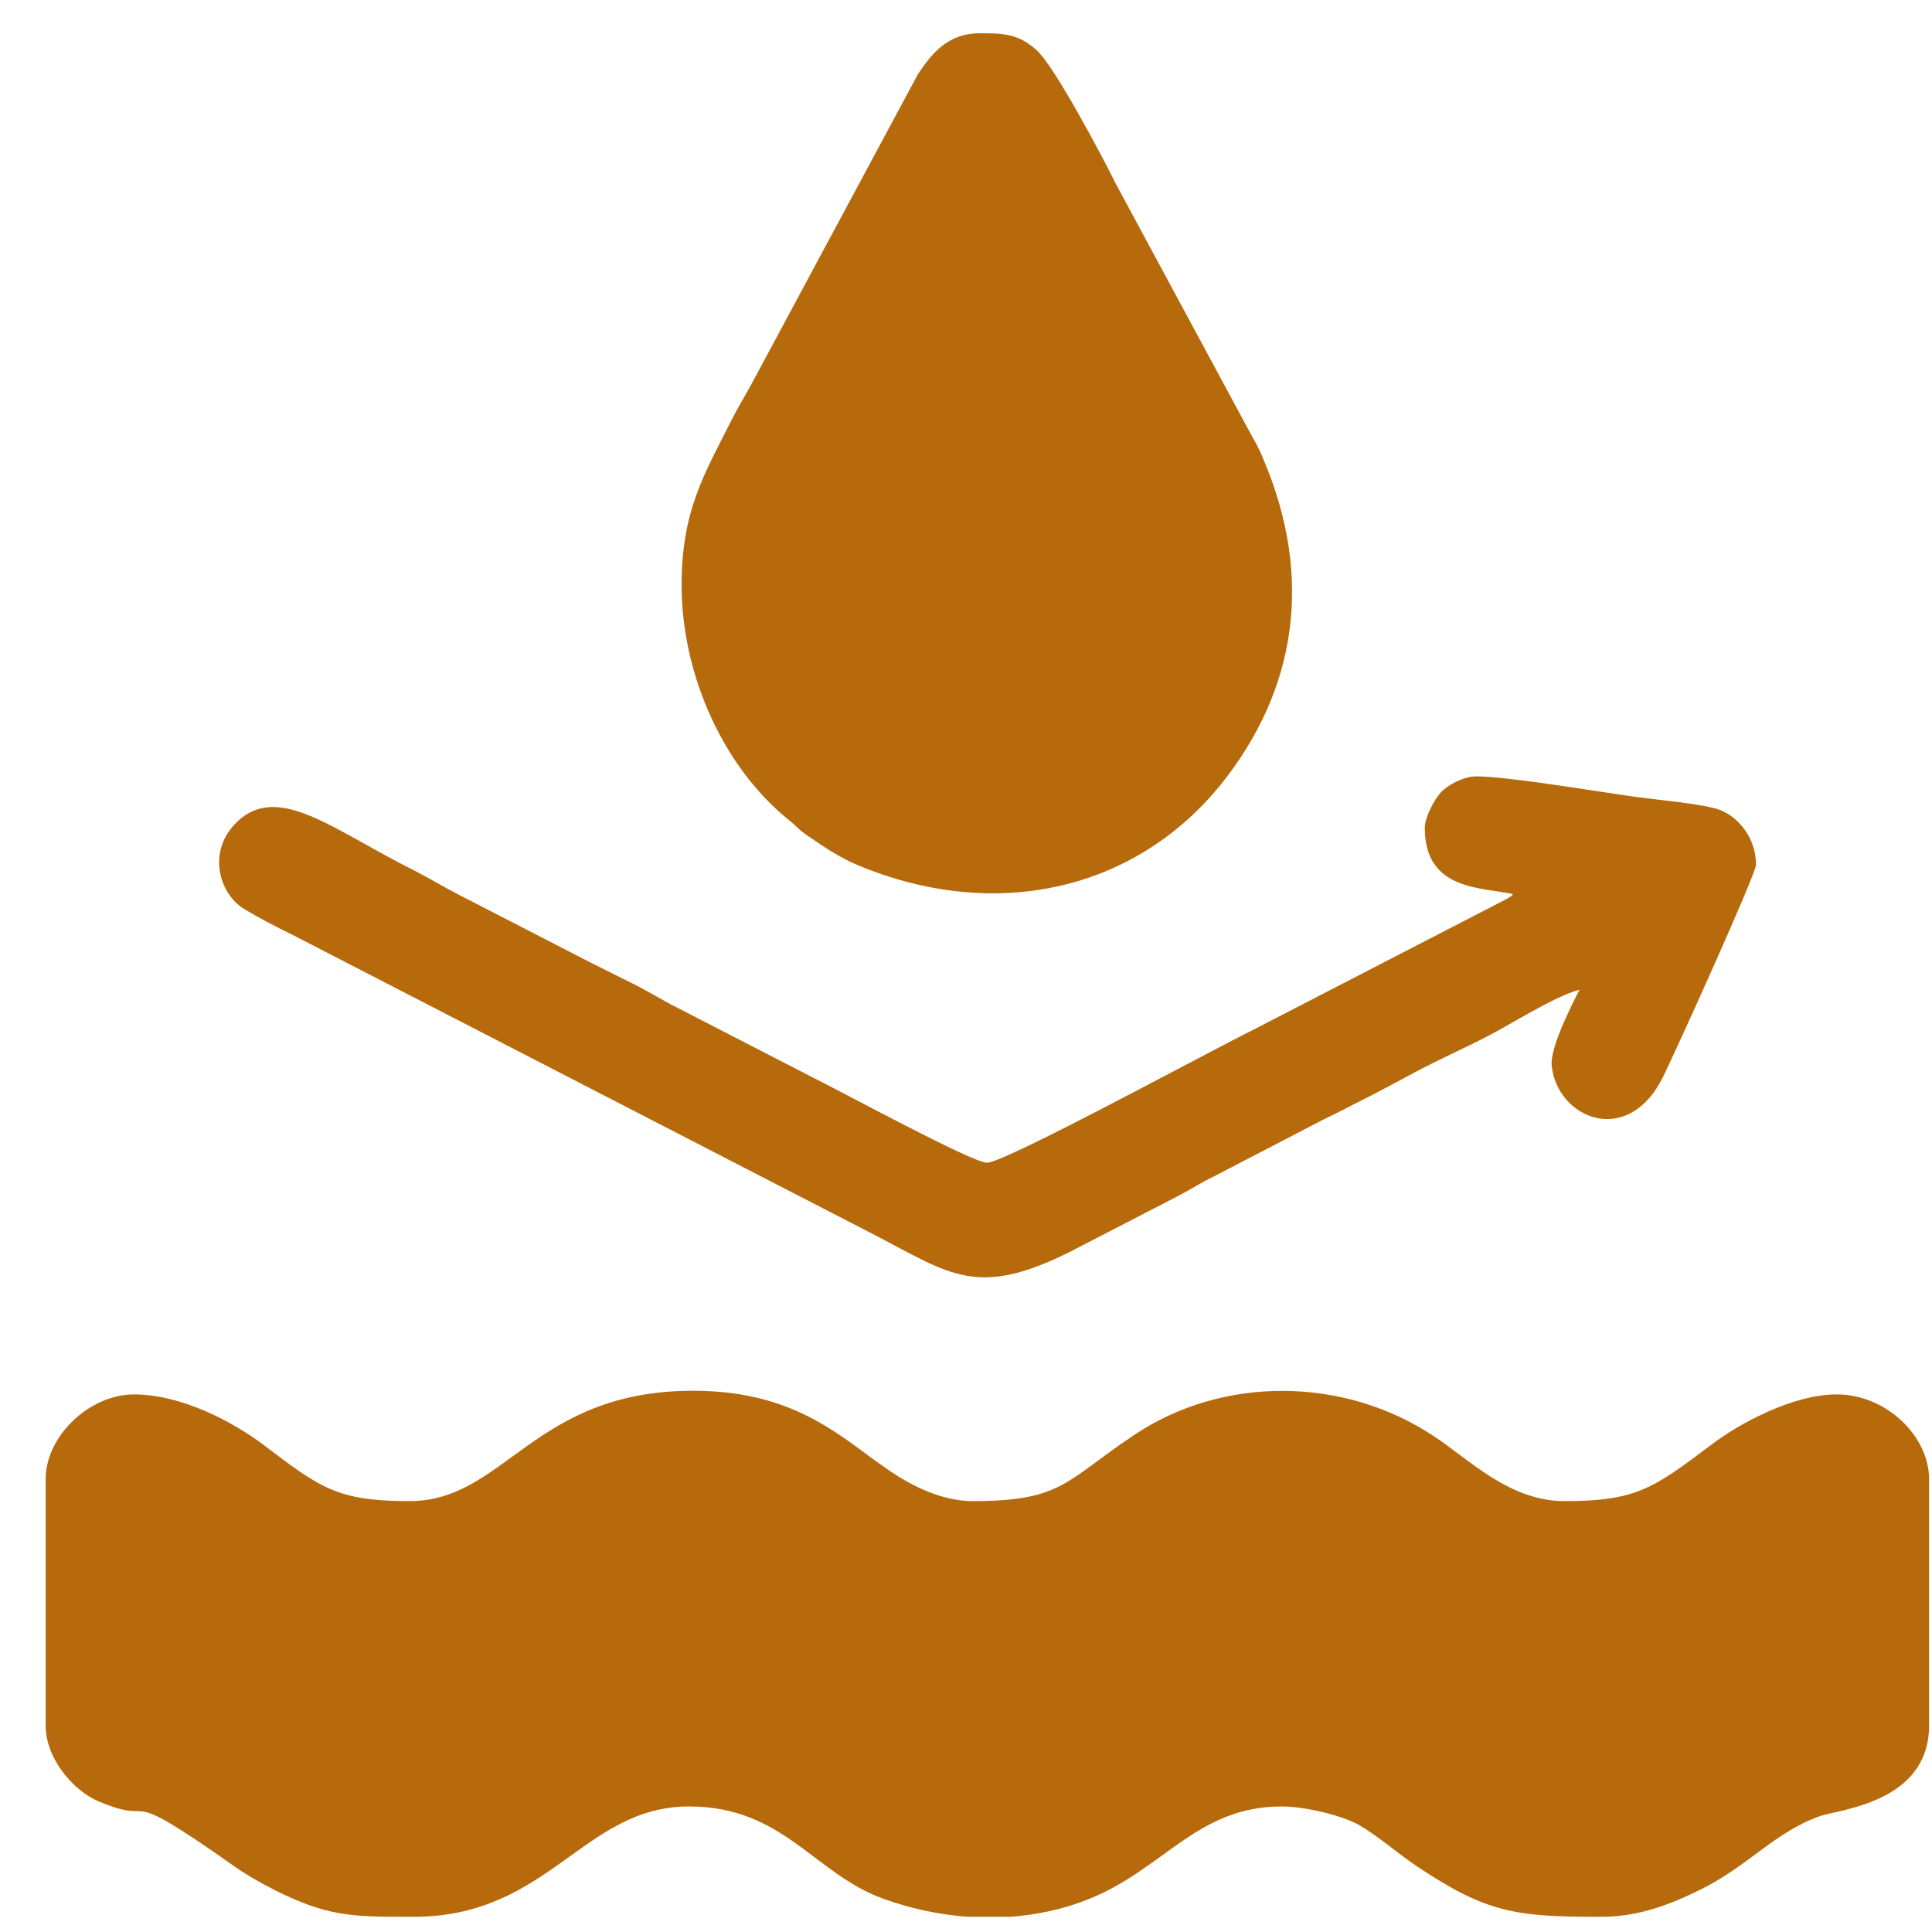
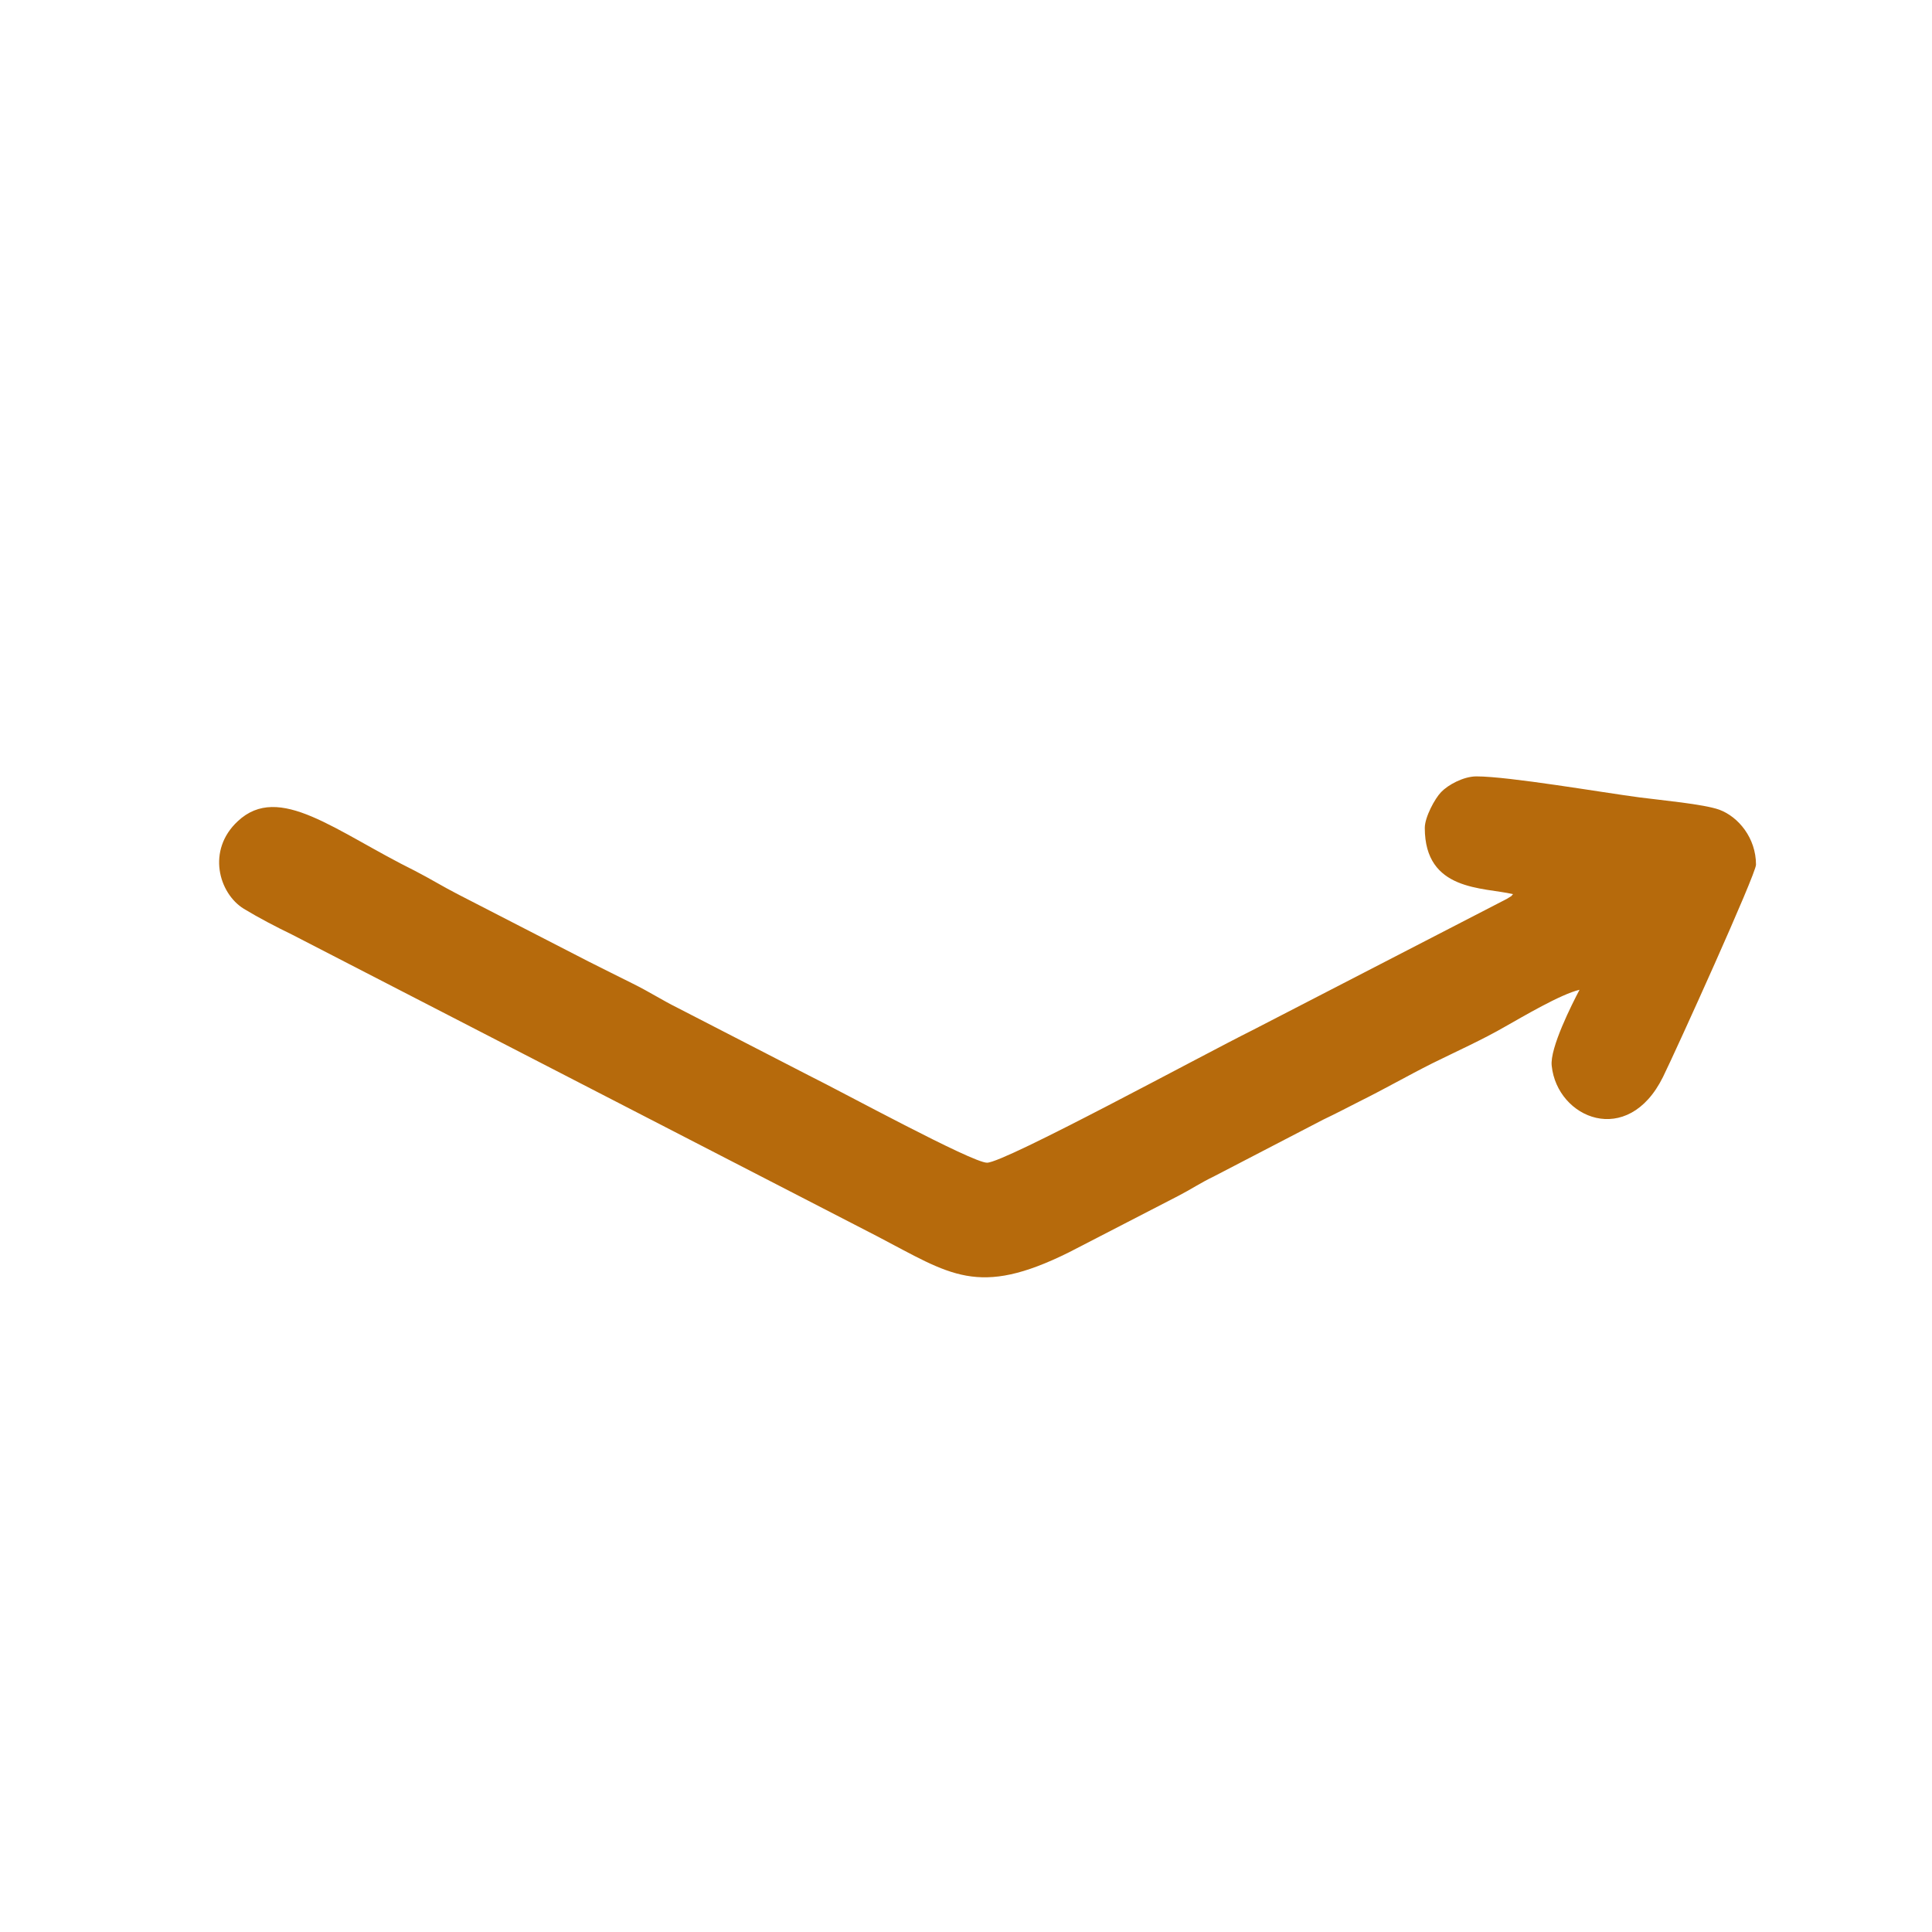
<svg xmlns="http://www.w3.org/2000/svg" xmlns:ns1="http://www.serif.com/" width="100%" height="100%" viewBox="0 0 54 54" version="1.1" xml:space="preserve" style="fill-rule:evenodd;clip-rule:evenodd;stroke-linejoin:round;stroke-miterlimit:2;">
  <g id="_17" ns1:id="17" transform="matrix(1.897,0,0,1.897,-2539.85,-1047.98)">
    <g transform="matrix(1,0,0,1,0,217.394)">
-       <path d="M1344.91,357.164C1343.85,357.164 1343.6,356.973 1342.76,356.335C1342.32,356.004 1341.56,355.592 1340.85,355.592C1340.2,355.592 1339.55,356.202 1339.55,356.839L1339.55,360.471C1339.55,360.96 1339.96,361.433 1340.33,361.588C1341.26,361.981 1340.55,361.29 1342.31,362.531C1342.48,362.653 1342.71,362.786 1342.92,362.893C1343.69,363.278 1344.05,363.289 1344.88,363.289L1344.97,363.289C1346.97,363.289 1347.47,361.663 1349.03,361.663C1350.42,361.663 1350.87,362.656 1351.9,363.026C1352.3,363.169 1352.72,363.259 1353.14,363.289L1353.76,363.289C1354.15,363.261 1354.54,363.178 1354.9,363.035C1356.02,362.596 1356.51,361.663 1357.76,361.663C1358.12,361.663 1358.66,361.801 1358.9,361.935C1359.2,362.112 1359.45,362.34 1359.75,362.542C1360.79,363.239 1361.22,363.289 1362.47,363.289C1363.06,363.289 1363.55,363.078 1363.96,362.874C1364.65,362.526 1365.04,362.032 1365.7,361.803C1365.99,361.705 1367.3,361.601 1367.3,360.471L1367.3,356.839C1367.3,356.208 1366.67,355.592 1365.94,355.592C1365.28,355.592 1364.48,356.035 1364.09,356.335C1363.24,356.973 1362.99,357.164 1361.93,357.164C1361.12,357.164 1360.54,356.563 1360.01,356.212C1358.68,355.323 1356.89,355.317 1355.59,356.188C1354.57,356.869 1354.53,357.164 1353.21,357.164C1352.8,357.164 1352.41,356.981 1352.14,356.817C1351.38,356.354 1350.74,355.538 1349.09,355.538C1346.73,355.538 1346.32,357.164 1344.91,357.164" style="fill:rgb(182,106,12);" />
-     </g>
+       </g>
    <g transform="matrix(1,0,0,1,0,182.943)">
-       <path d="M1348.92,378.119C1348.92,379.407 1349.51,380.78 1350.5,381.58C1350.63,381.683 1350.64,381.722 1350.8,381.827C1351.02,381.981 1351.27,382.143 1351.52,382.247C1353.49,383.069 1355.56,382.658 1356.86,381.063C1357.99,379.659 1358.22,378.012 1357.51,376.307C1357.4,376.035 1357.36,376 1357.24,375.77L1355.32,372.21C1355.15,371.863 1354.42,370.478 1354.15,370.236C1353.88,369.994 1353.66,369.988 1353.33,369.988L1353.31,369.988C1352.84,369.988 1352.6,370.292 1352.4,370.594L1349.94,375.174C1349.83,375.374 1349.76,375.482 1349.65,375.698C1349.25,376.493 1348.92,377.025 1348.92,378.119" style="fill:rgb(182,106,12);" />
-     </g>
+       </g>
    <g transform="matrix(1,0,0,1,0,199.443)">
      <path d="M1359.87,365.196C1359.87,366.133 1360.73,366.068 1361.17,366.172C1361.12,366.222 1361.19,366.171 1361.08,366.241L1357.33,368.177C1356.6,368.54 1353.68,370.129 1353.42,370.129C1353.2,370.129 1351.28,369.083 1350.8,368.846L1348.87,367.852C1348.63,367.733 1348.46,367.619 1348.2,367.49C1347.96,367.372 1347.79,367.284 1347.55,367.165L1345.62,366.172C1345.4,366.059 1345.23,365.952 1344.99,365.828C1343.82,365.249 1342.99,364.524 1342.38,365.098C1341.92,365.525 1342.1,366.16 1342.47,366.388C1342.69,366.521 1342.94,366.652 1343.18,366.768L1351.8,371.212C1352.88,371.775 1353.28,372.12 1354.63,371.448L1356.24,370.617C1356.43,370.519 1356.55,370.434 1356.77,370.327L1358.37,369.496C1358.58,369.396 1358.71,369.326 1358.91,369.225C1359.3,369.031 1359.61,368.851 1359.98,368.665C1360.33,368.492 1360.73,368.312 1361.06,368.12C1361.31,367.98 1361.87,367.647 1362.15,367.581C1362.04,367.79 1361.71,368.441 1361.74,368.701C1361.82,369.475 1362.86,369.917 1363.38,368.865C1363.58,368.458 1364.75,365.876 1364.75,365.738C1364.75,365.344 1364.49,365.032 1364.21,364.928C1363.98,364.845 1363.35,364.788 1363.03,364.746C1362.49,364.675 1361.11,364.437 1360.63,364.437C1360.44,364.437 1360.21,364.563 1360.11,364.669C1360.02,364.761 1359.87,365.036 1359.87,365.196" style="fill:rgb(182,106,12);" />
    </g>
  </g>
</svg>